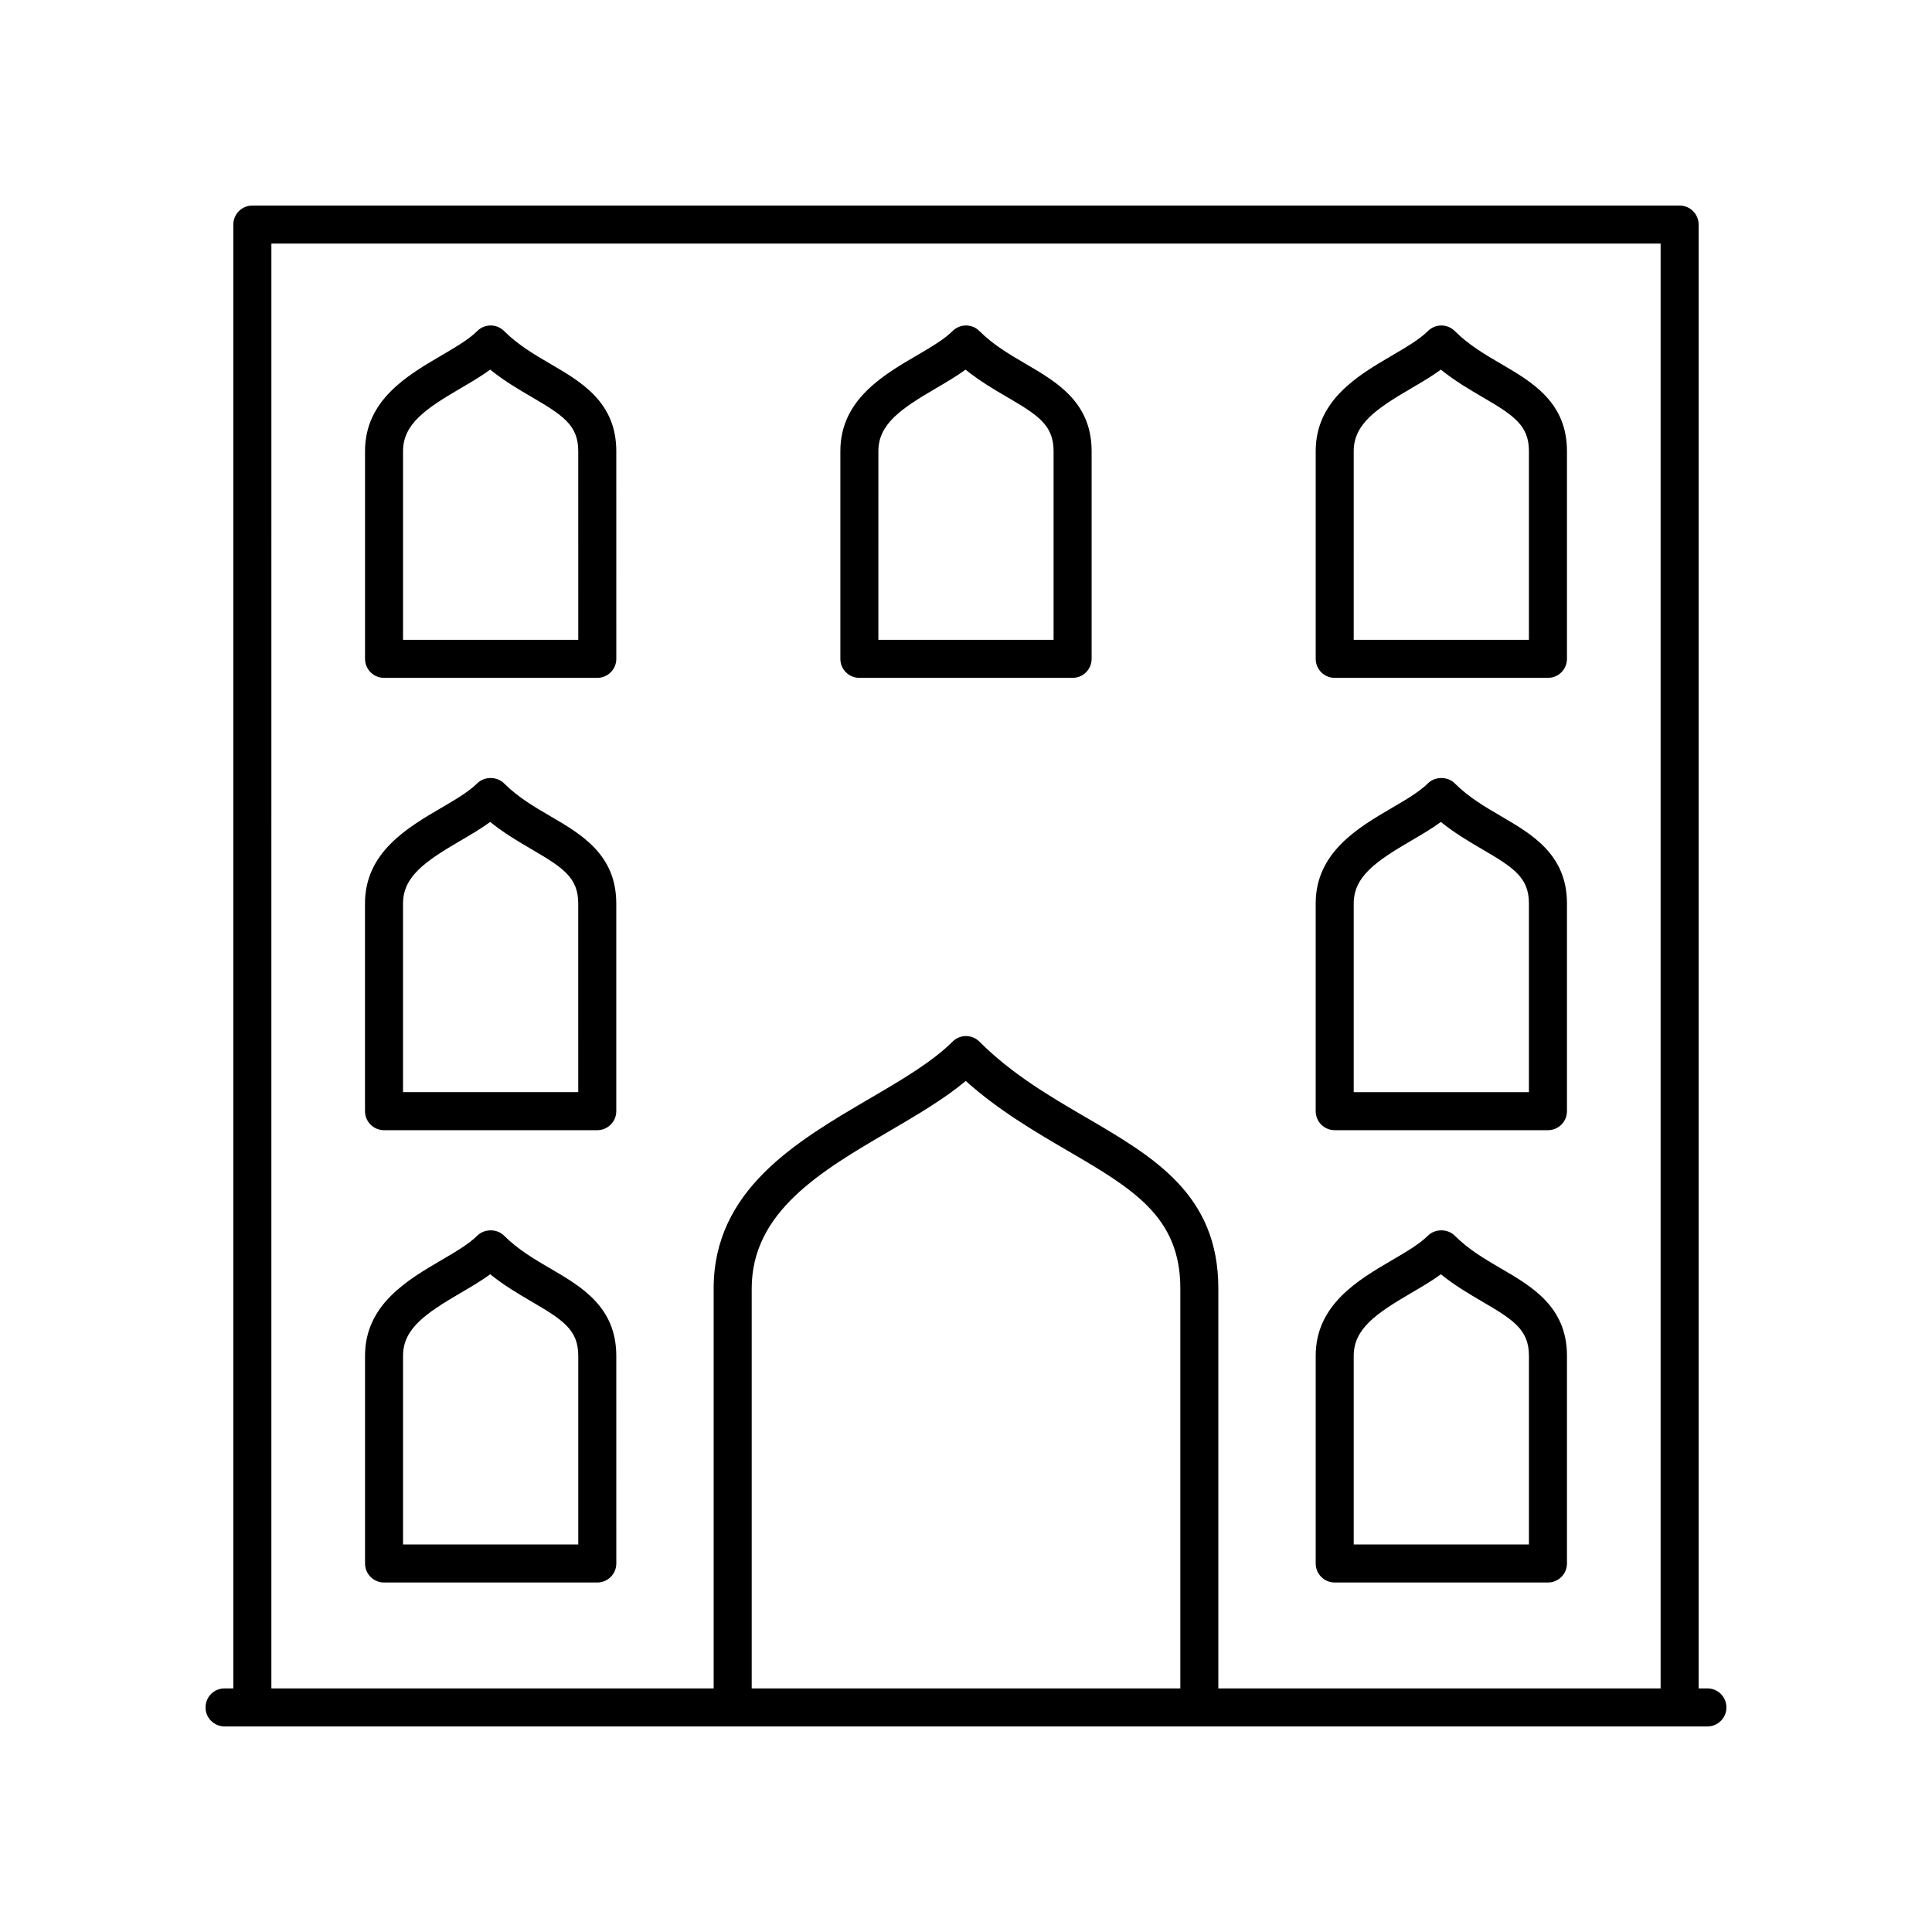
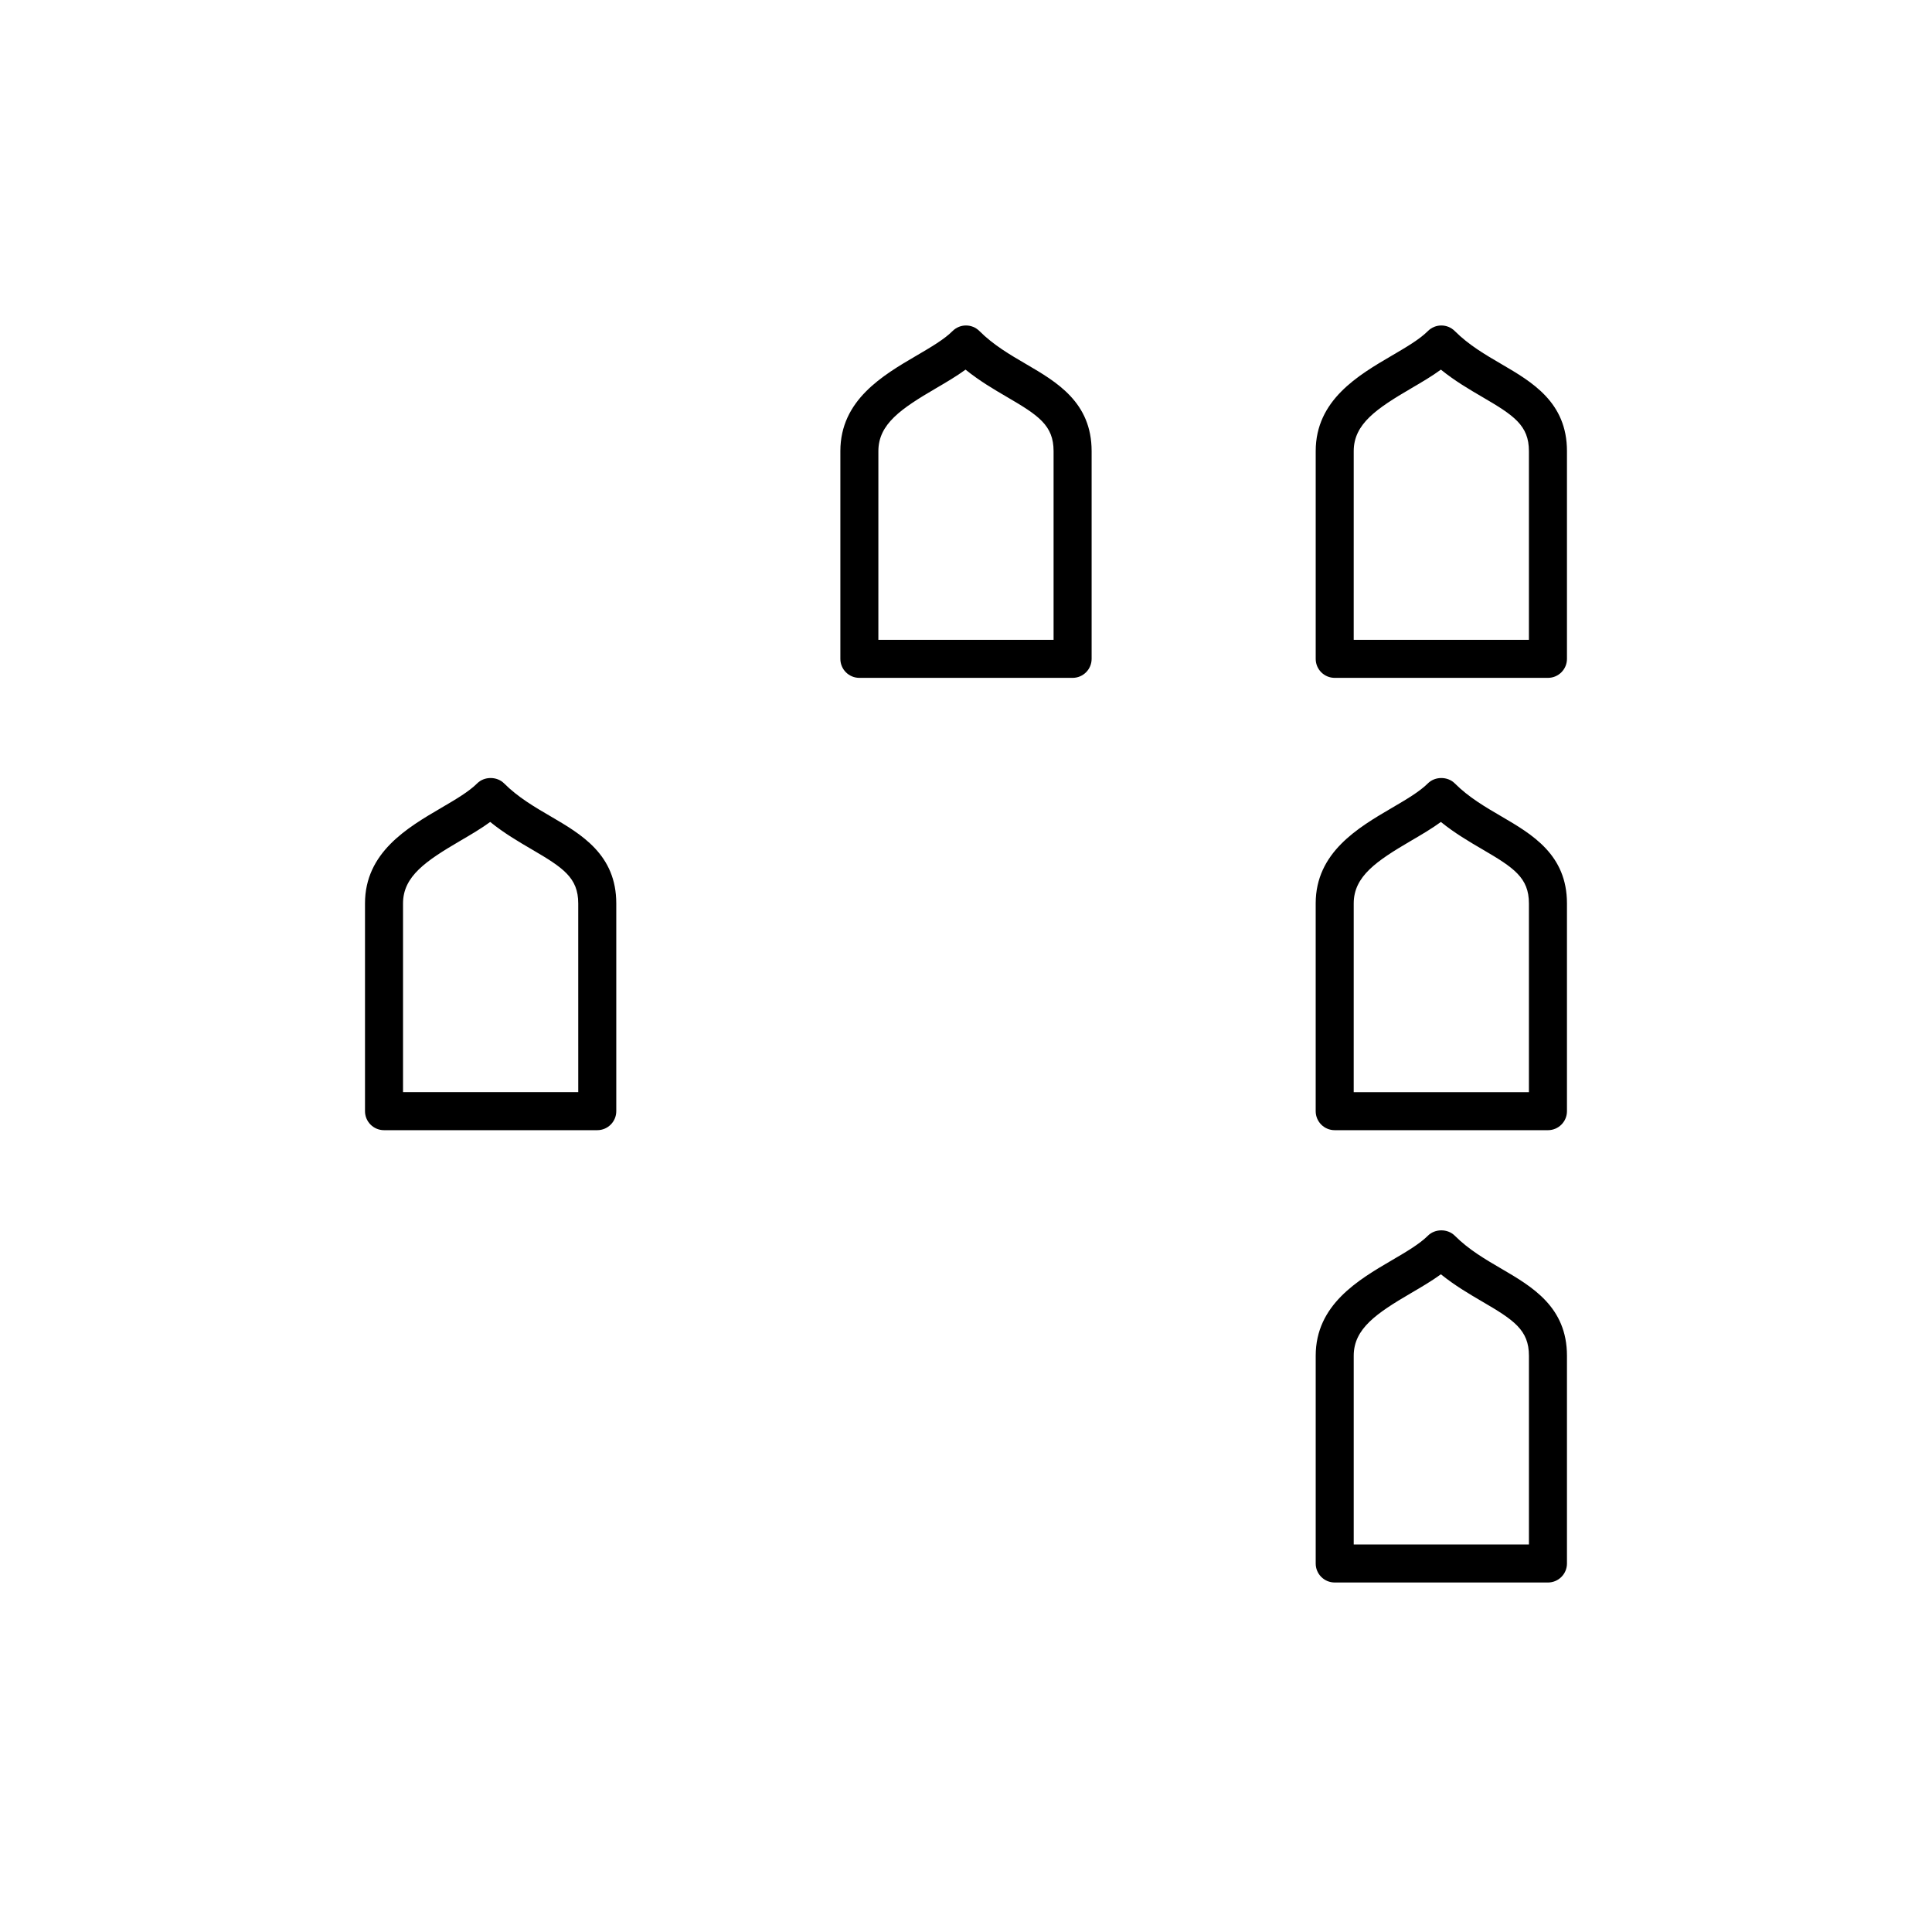
<svg xmlns="http://www.w3.org/2000/svg" fill="#000000" width="800px" height="800px" version="1.1" viewBox="144 144 512 512">
  <g>
-     <path d="m203.51 601.52h392.97c2.785 0 5.039-2.254 5.039-5.039s-2.254-5.039-5.039-5.039h-2.328v-387.93c0-2.785-2.254-5.039-5.039-5.039l-378.24 0.004c-2.785 0-5.039 2.254-5.039 5.039v387.93l-2.328-0.004c-2.785 0-5.039 2.254-5.039 5.039 0.004 2.785 2.254 5.039 5.039 5.039zm253.29-10.078h-113.59v-106c0-20.328 18.449-31.129 36.289-41.57 7.484-4.383 14.633-8.566 20.438-13.402 8.68 7.777 18.258 13.371 26.832 18.383 17.438 10.184 30.031 17.539 30.031 36.59zm-240.88-382.89h368.16v382.89h-117.21v-106c0-24.836-17.012-34.77-35.027-45.289-9.668-5.648-19.66-11.484-28.285-20.109-1.969-1.969-5.156-1.969-7.125 0-5.387 5.383-13.473 10.121-22.035 15.129-19.344 11.324-41.273 24.164-41.273 50.27v106h-117.21z" />
-     <path d="m289.96 480.23c-4.266-2.488-8.68-5.066-12.367-8.758-1.891-1.895-5.234-1.883-7.125 0-2.215 2.215-5.762 4.289-9.52 6.488-9.004 5.273-20.211 11.832-20.211 25.328v55.051c0 2.785 2.254 5.039 5.039 5.039h56.512c2.785 0 5.039-2.254 5.039-5.039l-0.004-55.051c0-12.918-9.227-18.305-17.363-23.059zm7.285 73.07h-46.434v-50.012c0-7.184 6.027-11.246 15.223-16.629 2.793-1.633 5.484-3.211 7.883-4.961 3.656 2.961 7.488 5.199 10.961 7.234 8.355 4.875 12.367 7.523 12.367 14.355z" />
    <path d="m497.71 563.38h56.512c2.785 0 5.039-2.254 5.039-5.039v-55.051c0-12.922-9.227-18.309-17.363-23.059-4.266-2.488-8.68-5.066-12.367-8.758-1.895-1.895-5.238-1.883-7.125 0-2.215 2.215-5.762 4.289-9.52 6.488-9.004 5.273-20.211 11.832-20.211 25.328v55.051c-0.004 2.785 2.25 5.039 5.035 5.039zm5.039-60.09c0-7.184 6.027-11.246 15.223-16.629 2.793-1.633 5.484-3.211 7.883-4.961 3.656 2.961 7.488 5.199 10.961 7.234 8.355 4.875 12.367 7.523 12.367 14.355v50.012h-46.434z" />
    <path d="m289.96 360.36c-4.269-2.488-8.684-5.066-12.375-8.758-1.891-1.891-5.234-1.891-7.125 0-2.215 2.211-5.762 4.285-9.516 6.484-9.008 5.273-20.215 11.832-20.215 25.328v55.055c0 2.785 2.254 5.039 5.039 5.039h56.512c2.785 0 5.039-2.254 5.039-5.039v-55.055c0-12.914-9.227-18.301-17.359-23.055zm7.281 73.07h-46.434v-50.016c0-7.184 6.027-11.246 15.227-16.629 2.789-1.633 5.481-3.207 7.875-4.961 3.656 2.965 7.488 5.207 10.965 7.238 8.348 4.875 12.363 7.523 12.363 14.352z" />
    <path d="m497.71 443.51h56.512c2.785 0 5.039-2.254 5.039-5.039v-55.055c0-12.914-9.227-18.301-17.359-23.055-4.269-2.488-8.684-5.066-12.375-8.758-1.891-1.891-5.234-1.891-7.125 0-2.215 2.211-5.762 4.285-9.516 6.484-9.008 5.273-20.215 11.832-20.215 25.328v55.055c0 2.785 2.254 5.039 5.039 5.039zm5.039-60.094c0-7.184 6.027-11.246 15.227-16.629 2.789-1.633 5.481-3.207 7.875-4.961 3.656 2.965 7.488 5.207 10.965 7.238 8.348 4.875 12.363 7.523 12.363 14.352v50.016h-46.434z" />
-     <path d="m289.96 240.49c-4.266-2.488-8.68-5.066-12.367-8.758-1.969-1.969-5.156-1.969-7.125 0-2.211 2.211-5.762 4.285-9.516 6.484-9.008 5.273-20.215 11.832-20.215 25.332v55.051c0 2.785 2.254 5.039 5.039 5.039h56.512c2.785 0 5.039-2.254 5.039-5.039l-0.004-55.051c0-12.922-9.227-18.309-17.363-23.059zm7.285 73.07h-46.434v-50.012c0-7.184 6.031-11.254 15.227-16.633 2.789-1.633 5.481-3.207 7.875-4.961 3.656 2.965 7.484 5.207 10.961 7.238 8.355 4.875 12.367 7.523 12.367 14.355z" />
    <path d="m371.74 323.64h56.512c2.785 0 5.039-2.254 5.039-5.039v-55.051c0-12.922-9.227-18.309-17.363-23.059-4.266-2.488-8.68-5.066-12.367-8.758-1.969-1.969-5.156-1.969-7.125 0-2.211 2.211-5.762 4.285-9.516 6.484-9.008 5.273-20.215 11.832-20.215 25.332v55.051c-0.004 2.785 2.25 5.039 5.035 5.039zm5.039-60.09c0-7.184 6.031-11.254 15.227-16.633 2.789-1.633 5.481-3.207 7.875-4.961 3.656 2.965 7.484 5.207 10.961 7.238 8.355 4.875 12.367 7.523 12.367 14.355v50.012h-46.434z" />
    <path d="m497.71 323.64h56.512c2.785 0 5.039-2.254 5.039-5.039v-55.051c0-12.922-9.227-18.309-17.363-23.059-4.266-2.488-8.68-5.066-12.367-8.758-1.969-1.969-5.156-1.969-7.125 0-2.211 2.211-5.762 4.285-9.516 6.484-9.008 5.273-20.215 11.832-20.215 25.332v55.051c-0.004 2.785 2.25 5.039 5.035 5.039zm5.039-60.09c0-7.184 6.031-11.254 15.227-16.633 2.789-1.633 5.481-3.207 7.875-4.961 3.656 2.965 7.484 5.207 10.961 7.238 8.355 4.875 12.367 7.523 12.367 14.355v50.012h-46.434z" />
  </g>
</svg>